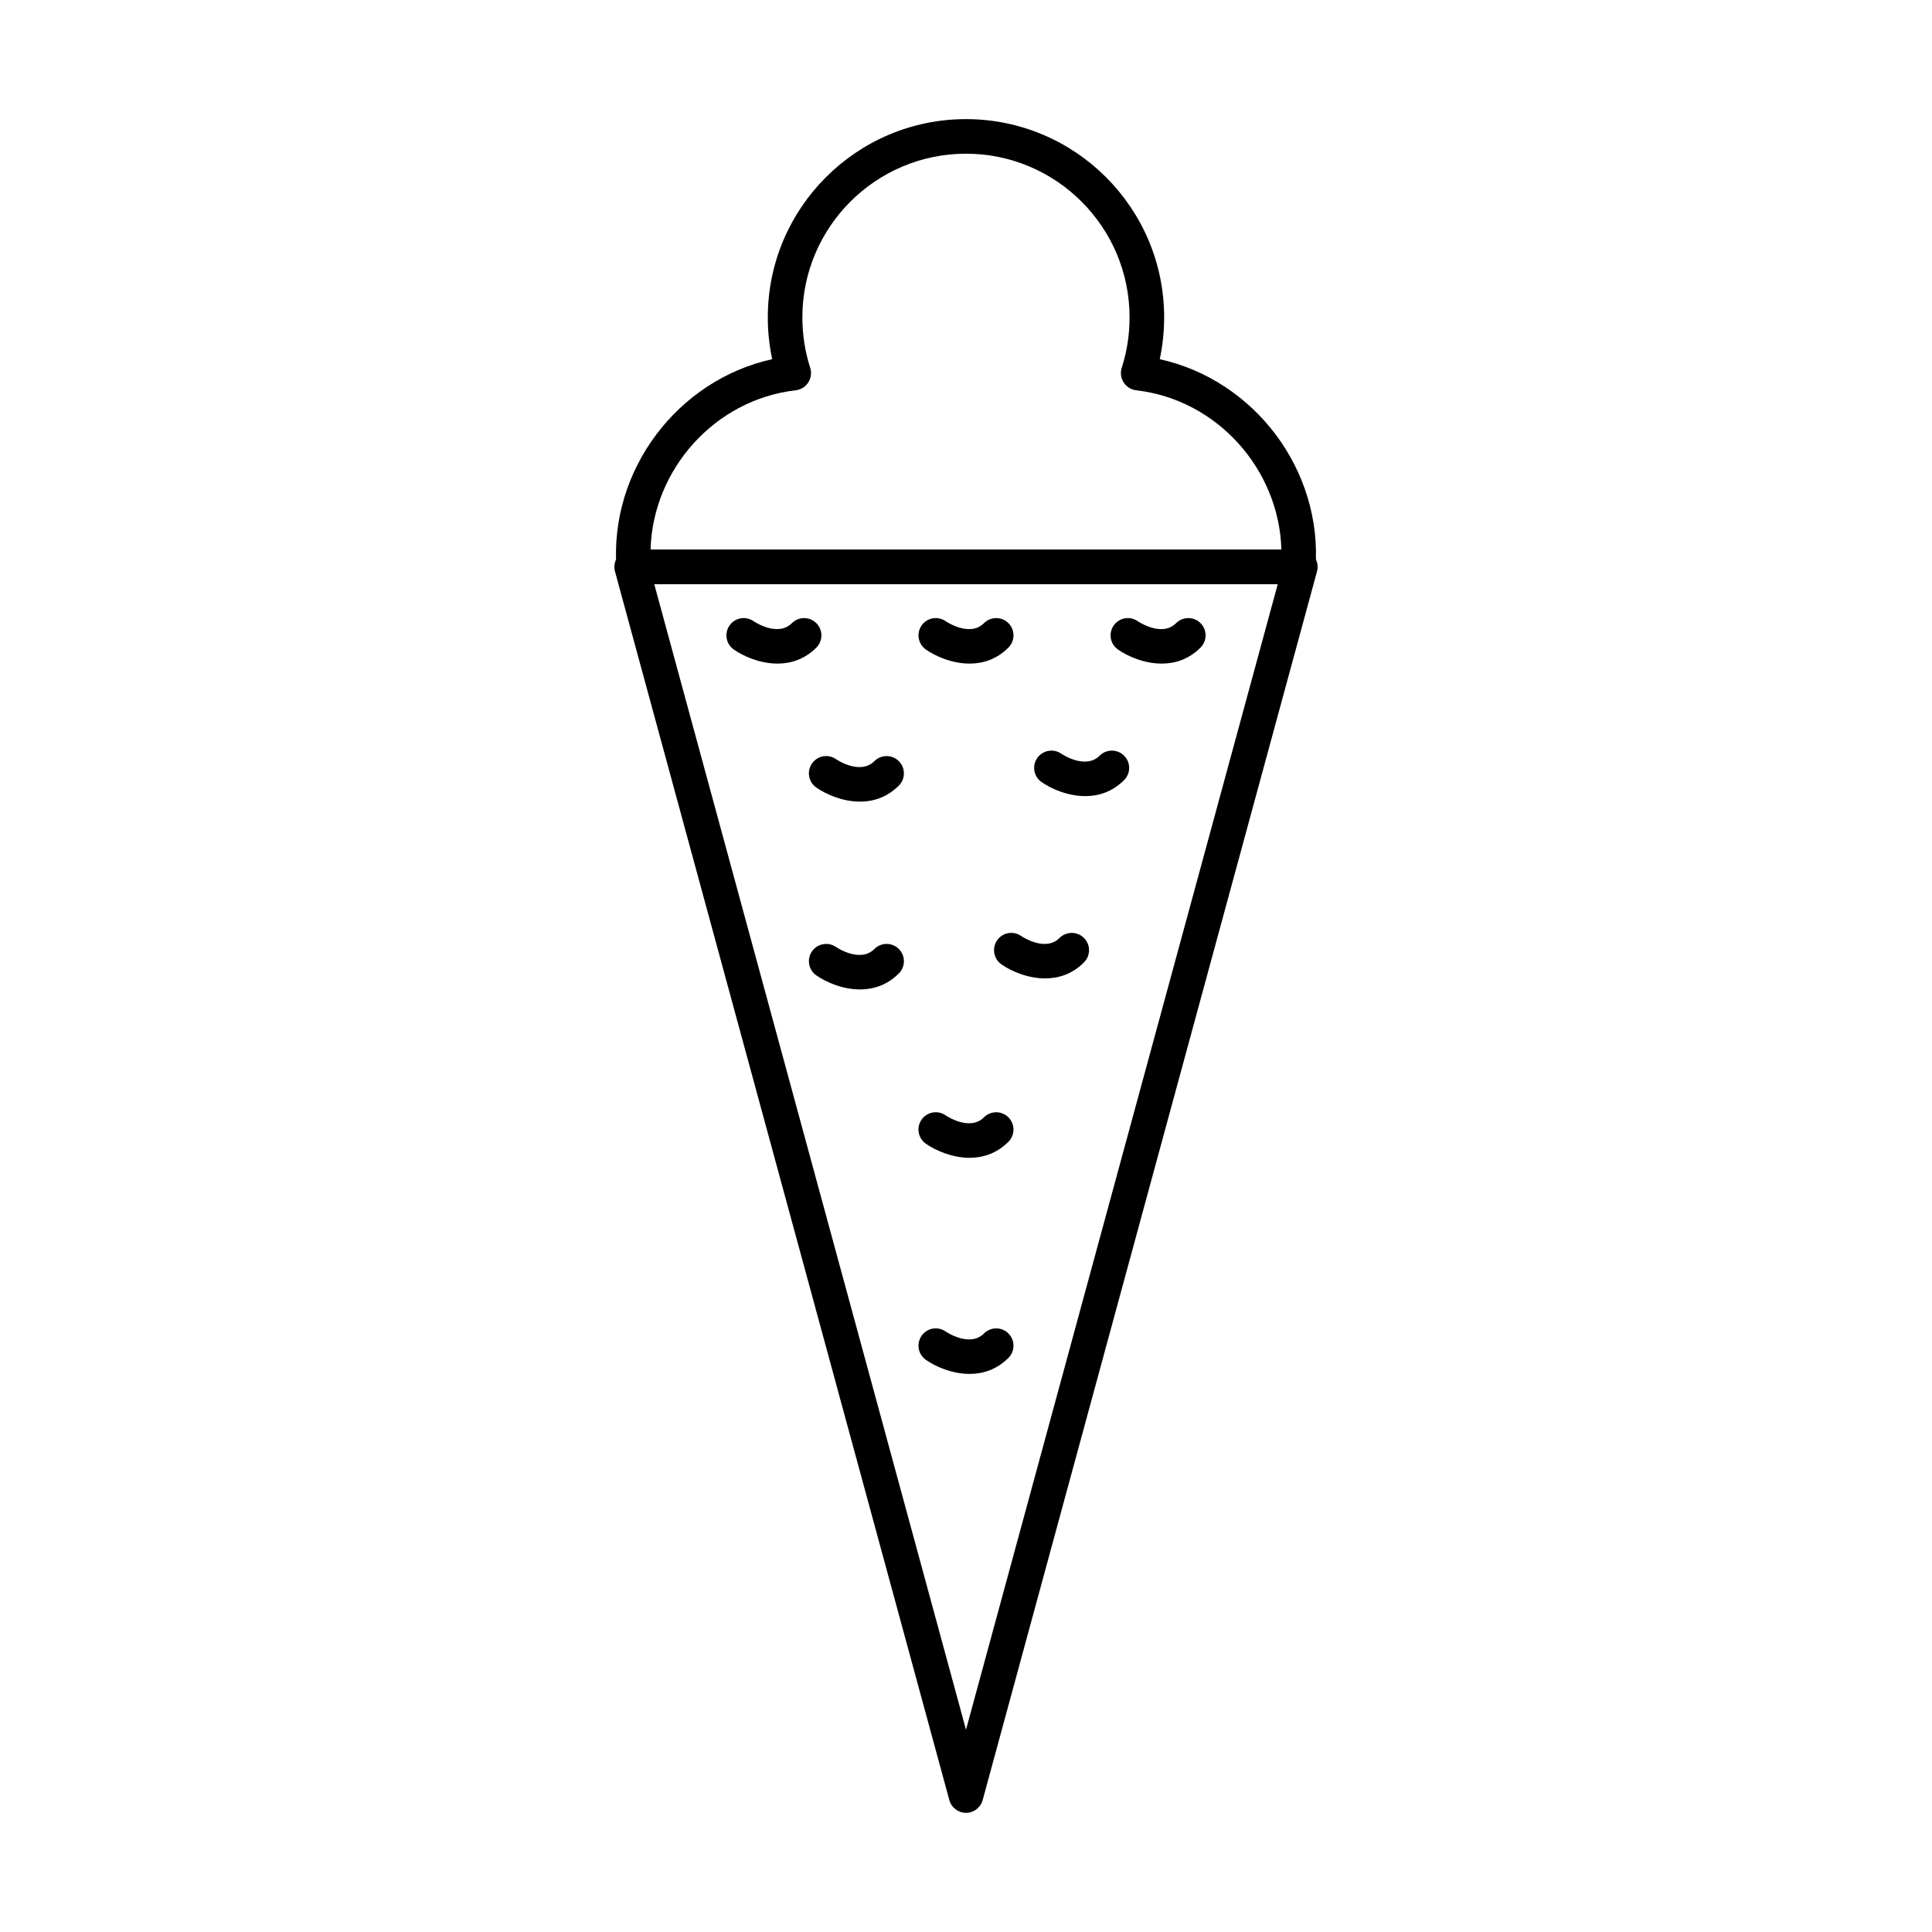
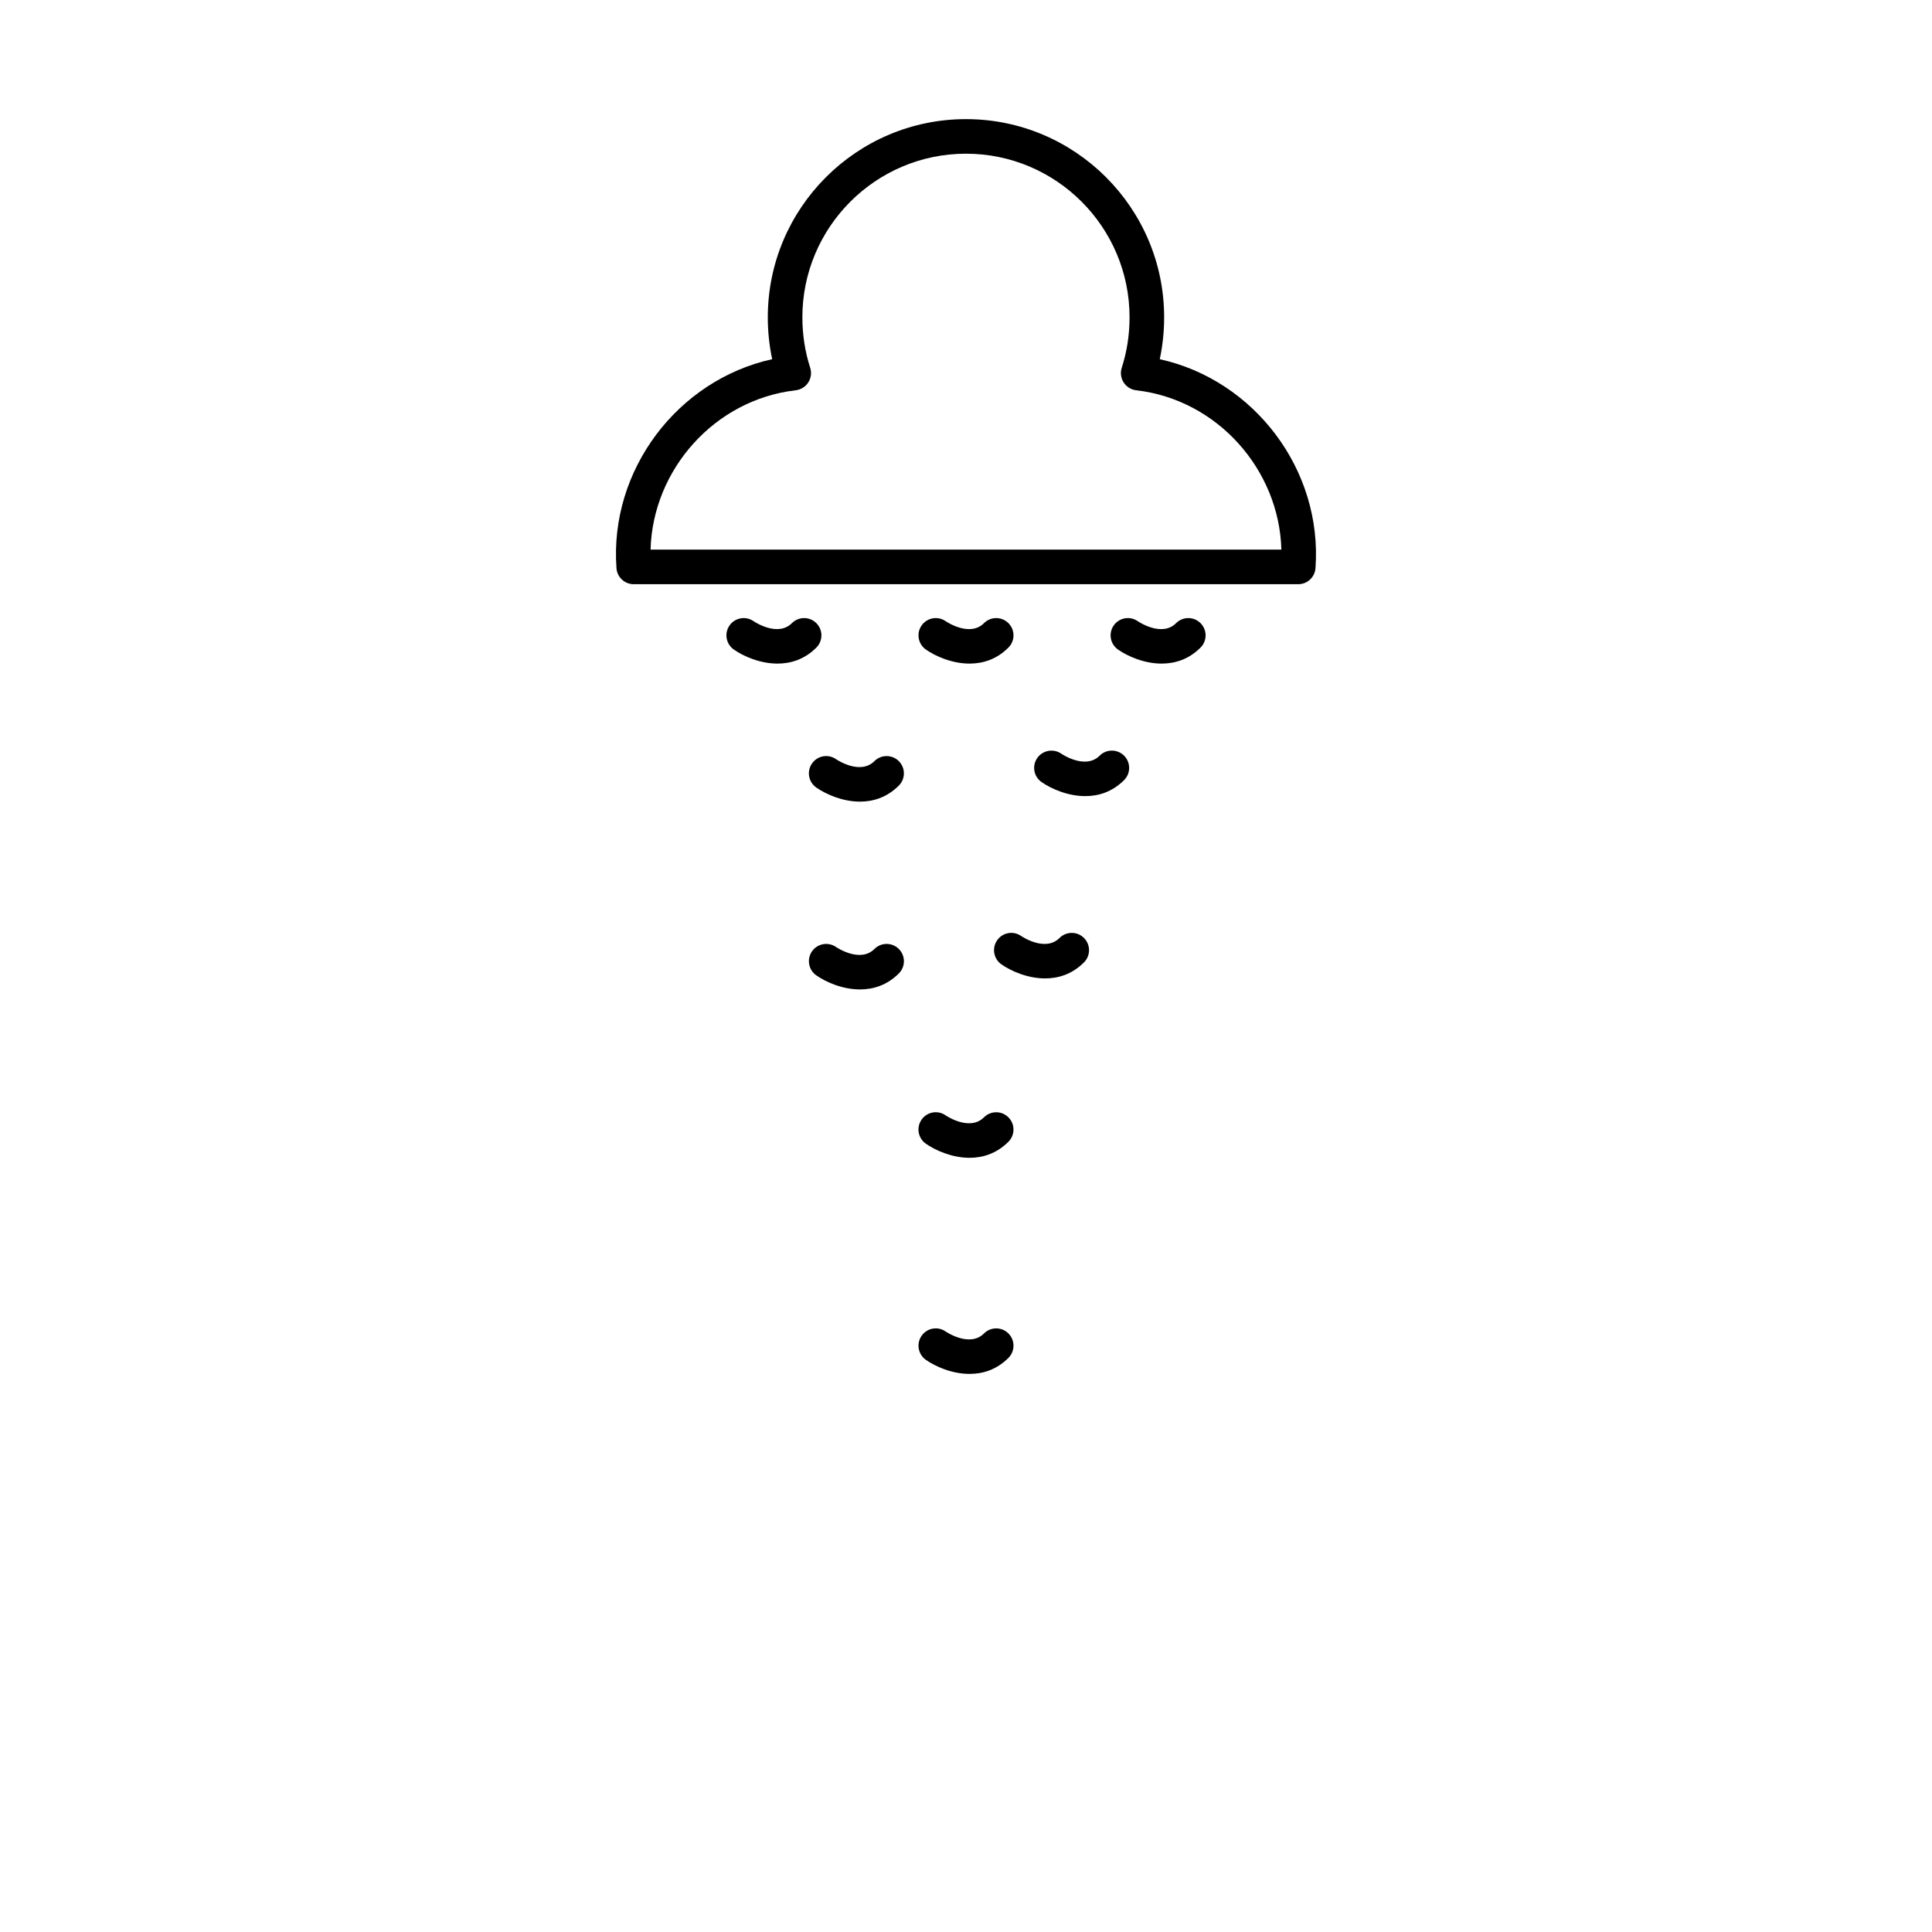
<svg xmlns="http://www.w3.org/2000/svg" fill="#000000" width="800px" height="800px" version="1.1" viewBox="144 144 512 512">
  <g>
-     <path d="m400 624.42c-2.066 0-3.879-1.387-4.418-3.383l-88.605-325.6c-0.375-1.367-0.086-2.844 0.777-3.981 0.867-1.137 2.215-1.797 3.641-1.797h177.21c1.426 0 2.773 0.66 3.641 1.797 0.863 1.137 1.152 2.613 0.777 3.981l-88.605 325.6c-0.543 1.996-2.352 3.383-4.418 3.383zm-82.613-325.6 82.613 303.57 82.613-303.57z" />
    <path d="m488.05 298.82h-176.11c-2.402 0-4.391-1.852-4.566-4.25-1.902-26.074 16.25-49.863 41.262-55.383-0.77-3.613-1.16-7.328-1.16-11.102 0-28.953 23.559-52.516 52.52-52.516 28.957 0 52.516 23.562 52.516 52.52 0 3.773-0.391 7.488-1.16 11.102 25.016 5.519 43.168 29.305 41.266 55.383-0.176 2.394-2.164 4.246-4.566 4.246zm-171.64-9.16h167.17c-0.574-21.281-17.047-39.781-38.465-42.23-1.363-0.16-2.586-0.922-3.332-2.074-0.742-1.152-0.93-2.578-0.512-3.883 1.379-4.266 2.074-8.766 2.074-13.383 0.004-23.91-19.441-43.359-43.348-43.359s-43.359 19.449-43.359 43.359c0 4.617 0.699 9.117 2.074 13.383 0.422 1.305 0.234 2.727-0.512 3.883-0.746 1.152-1.969 1.914-3.332 2.074-21.414 2.449-37.887 20.949-38.461 42.23z" />
    <path d="m350.05 319.86c-4.688 0-9.09-1.984-11.578-3.723-2.074-1.449-2.586-4.305-1.141-6.379 1.445-2.066 4.277-2.578 6.356-1.152 0.258 0.18 6.41 4.293 10.176 0.535 1.789-1.789 4.688-1.789 6.477 0 1.789 1.789 1.789 4.688 0 6.477-3.137 3.144-6.793 4.242-10.289 4.242z" />
    <path d="m400.95 319.86c-4.688 0-9.09-1.984-11.578-3.723-2.074-1.449-2.586-4.305-1.141-6.379 1.441-2.066 4.281-2.586 6.359-1.145 0.332 0.223 6.445 4.277 10.176 0.527 1.789-1.789 4.688-1.789 6.477 0 1.789 1.789 1.789 4.688 0 6.477-3.144 3.144-6.797 4.242-10.293 4.242z" />
    <path d="m451.86 319.86c-4.688 0-9.09-1.984-11.578-3.723-2.074-1.449-2.586-4.305-1.141-6.379 1.438-2.066 4.285-2.586 6.359-1.145 0.328 0.223 6.438 4.277 10.176 0.527 1.789-1.789 4.688-1.789 6.477 0 1.789 1.789 1.789 4.688 0 6.477-3.141 3.144-6.793 4.242-10.293 4.242z" />
    <path d="m431.61 354.98c-4.688 0-9.094-1.984-11.586-3.723-2.074-1.441-2.59-4.305-1.141-6.379 1.445-2.047 4.289-2.578 6.352-1.152 0.27 0.18 6.422 4.293 10.184 0.535 1.789-1.789 4.688-1.789 6.477 0 1.789 1.789 1.789 4.688 0 6.477-3.133 3.141-6.793 4.242-10.285 4.242z" />
    <path d="m371.91 356.44c-4.688 0-9.09-1.996-11.586-3.731-2.074-1.449-2.582-4.305-1.137-6.379 1.438-2.074 4.285-2.594 6.363-1.145 0.34 0.234 6.426 4.258 10.172 0.527 1.789-1.789 4.688-1.789 6.477 0 1.789 1.789 1.789 4.688 0 6.477-3.137 3.141-6.793 4.25-10.289 4.25z" />
    <path d="m371.91 406.21c-4.688 0-9.09-1.984-11.578-3.723-2.074-1.449-2.586-4.305-1.141-6.379 1.445-2.059 4.269-2.578 6.356-1.152 0.258 0.18 6.414 4.293 10.18 0.535 1.789-1.789 4.688-1.789 6.477 0 1.789 1.789 1.789 4.688 0 6.477-3.141 3.144-6.797 4.242-10.293 4.242z" />
    <path d="m420.97 403.29c-4.688 0-9.09-1.984-11.578-3.723-2.074-1.449-2.586-4.305-1.141-6.379 1.438-2.074 4.285-2.594 6.359-1.145 0.332 0.223 6.445 4.277 10.176 0.527 1.789-1.789 4.688-1.789 6.477 0 1.789 1.789 1.789 4.688 0 6.477-3.141 3.144-6.797 4.242-10.293 4.242z" />
    <path d="m400.95 450.83c-4.688 0-9.09-1.996-11.586-3.731-2.074-1.449-2.582-4.305-1.137-6.379 1.441-2.074 4.281-2.594 6.363-1.145 0.344 0.234 6.438 4.258 10.172 0.527 1.789-1.789 4.688-1.789 6.477 0 1.789 1.789 1.789 4.688 0 6.477-3.141 3.141-6.793 4.25-10.289 4.25z" />
    <path d="m400.95 508.1c-4.688 0-9.09-1.984-11.578-3.723-2.074-1.449-2.586-4.305-1.141-6.379 1.441-2.074 4.281-2.594 6.359-1.145 0.332 0.223 6.445 4.266 10.176 0.527 1.789-1.789 4.688-1.789 6.477 0 1.789 1.789 1.789 4.688 0 6.477-3.144 3.141-6.797 4.242-10.293 4.242z" />
  </g>
</svg>